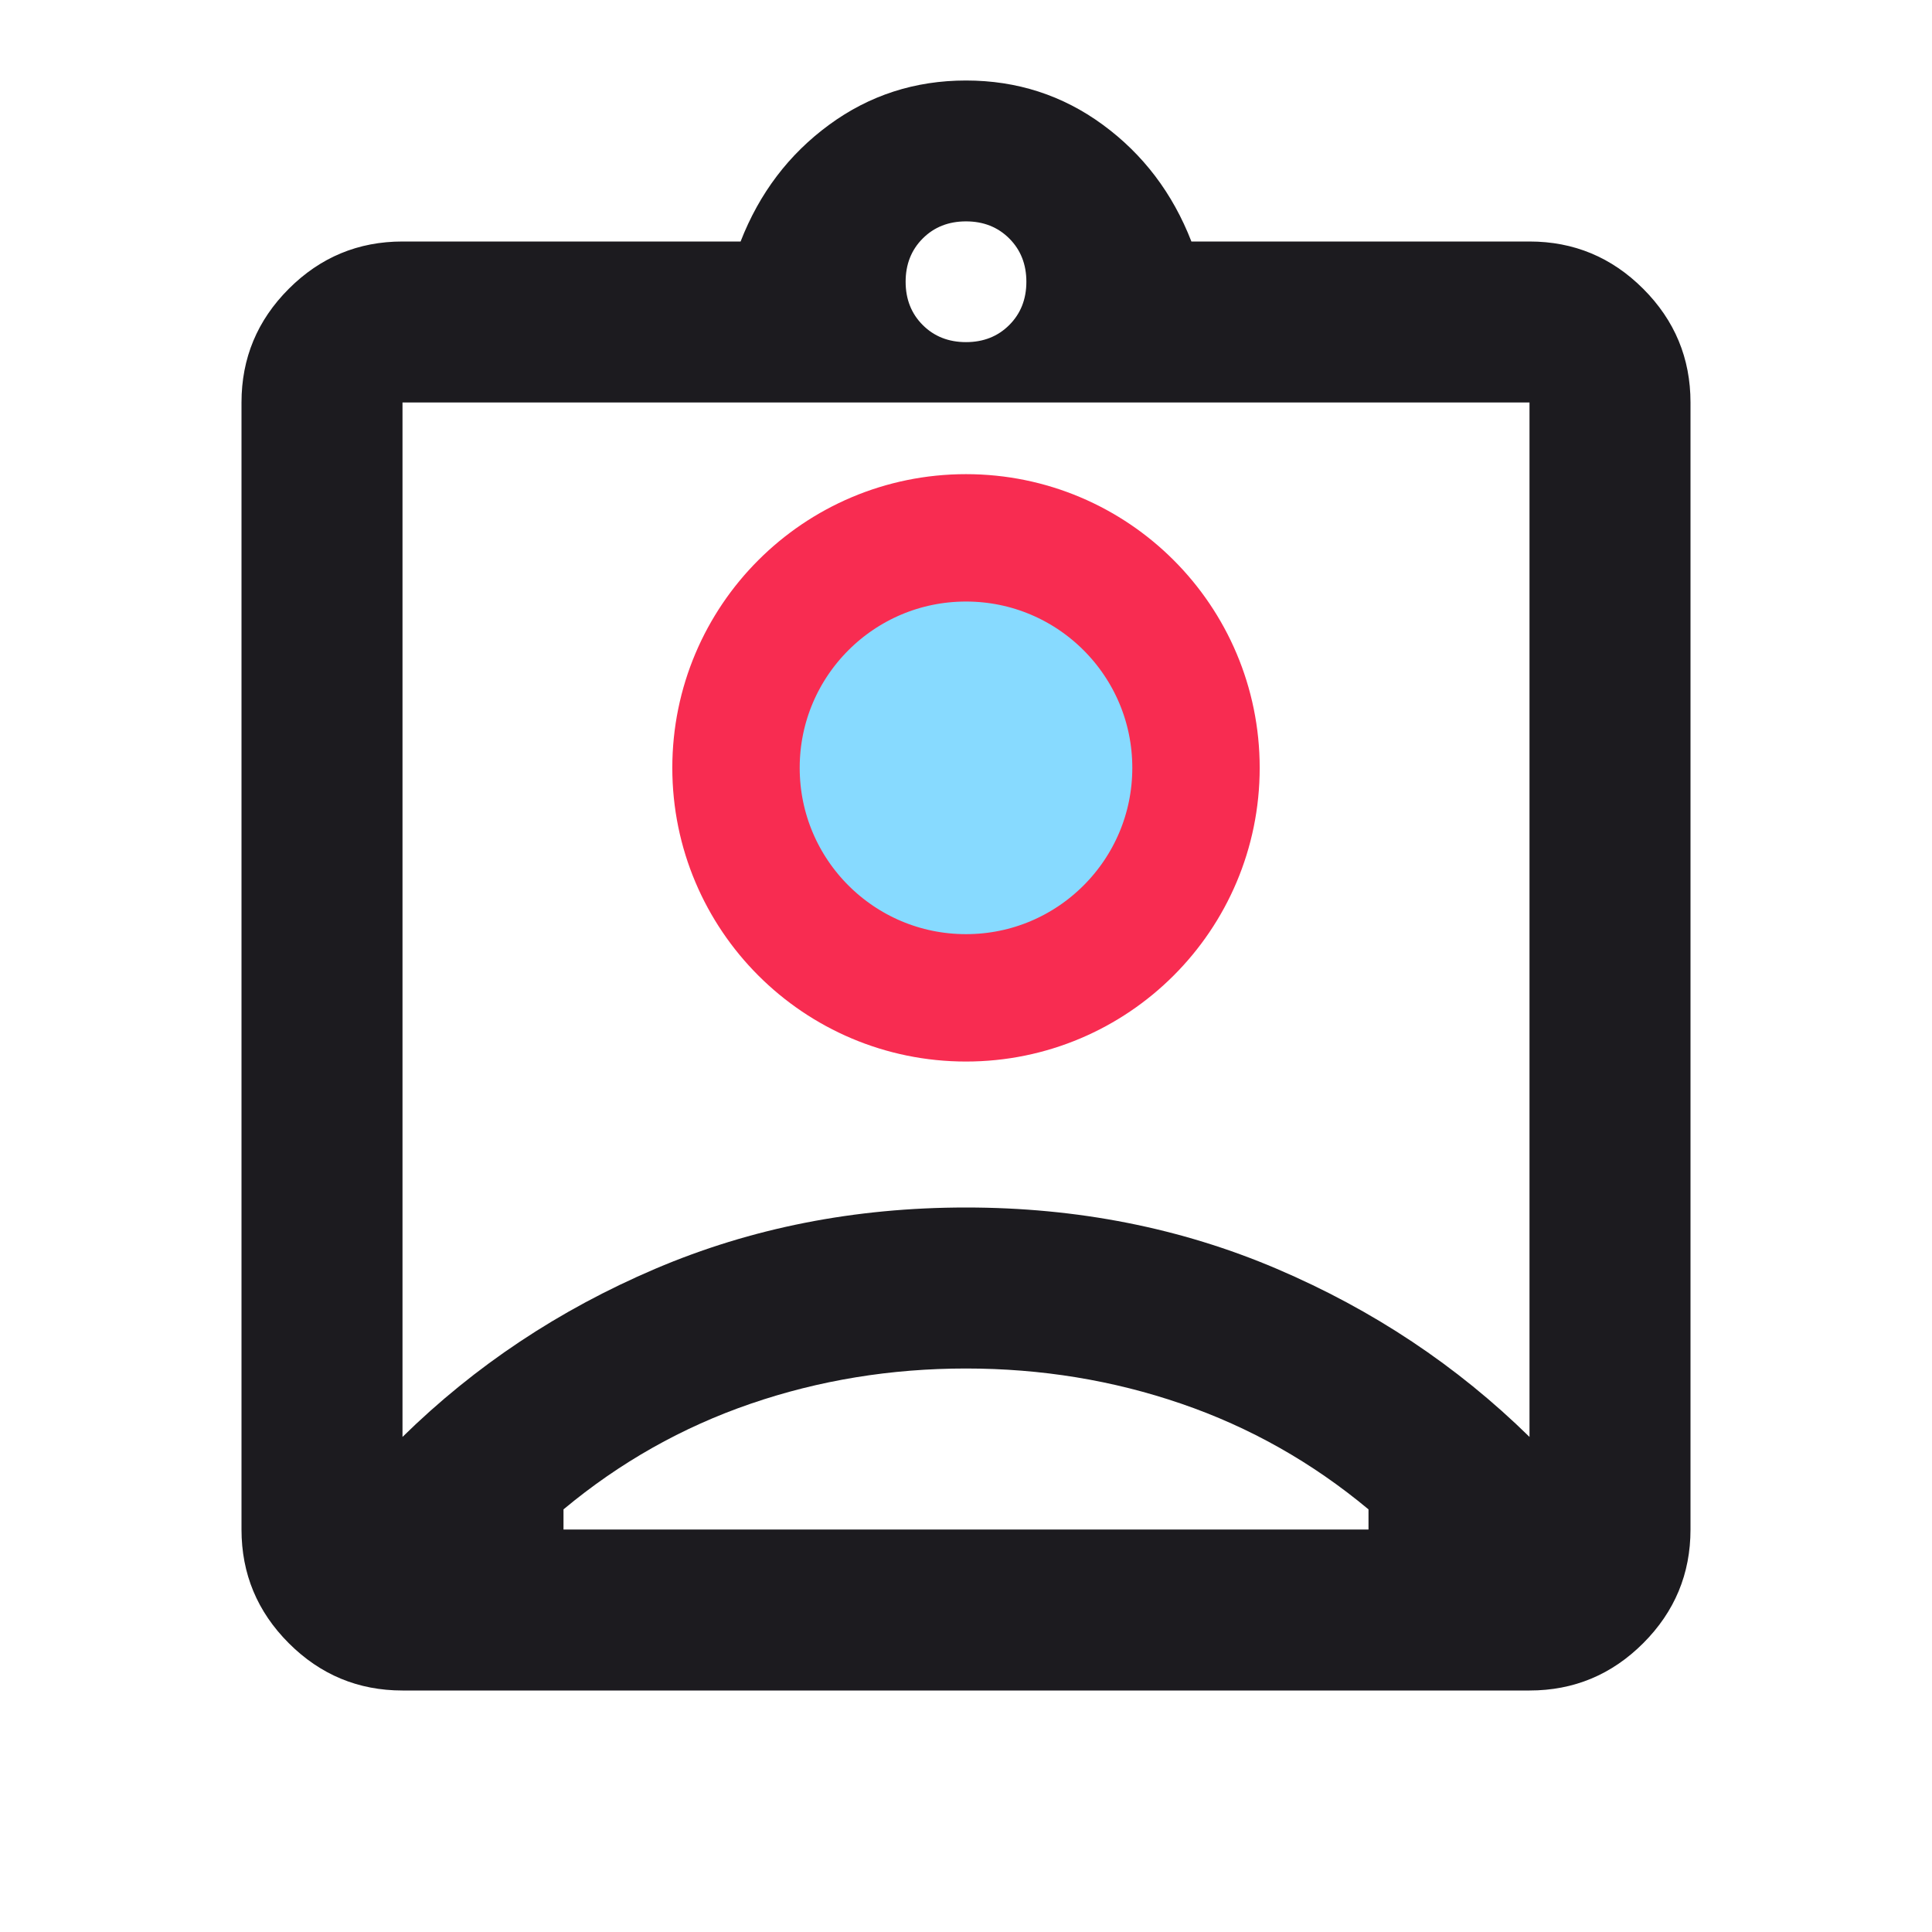
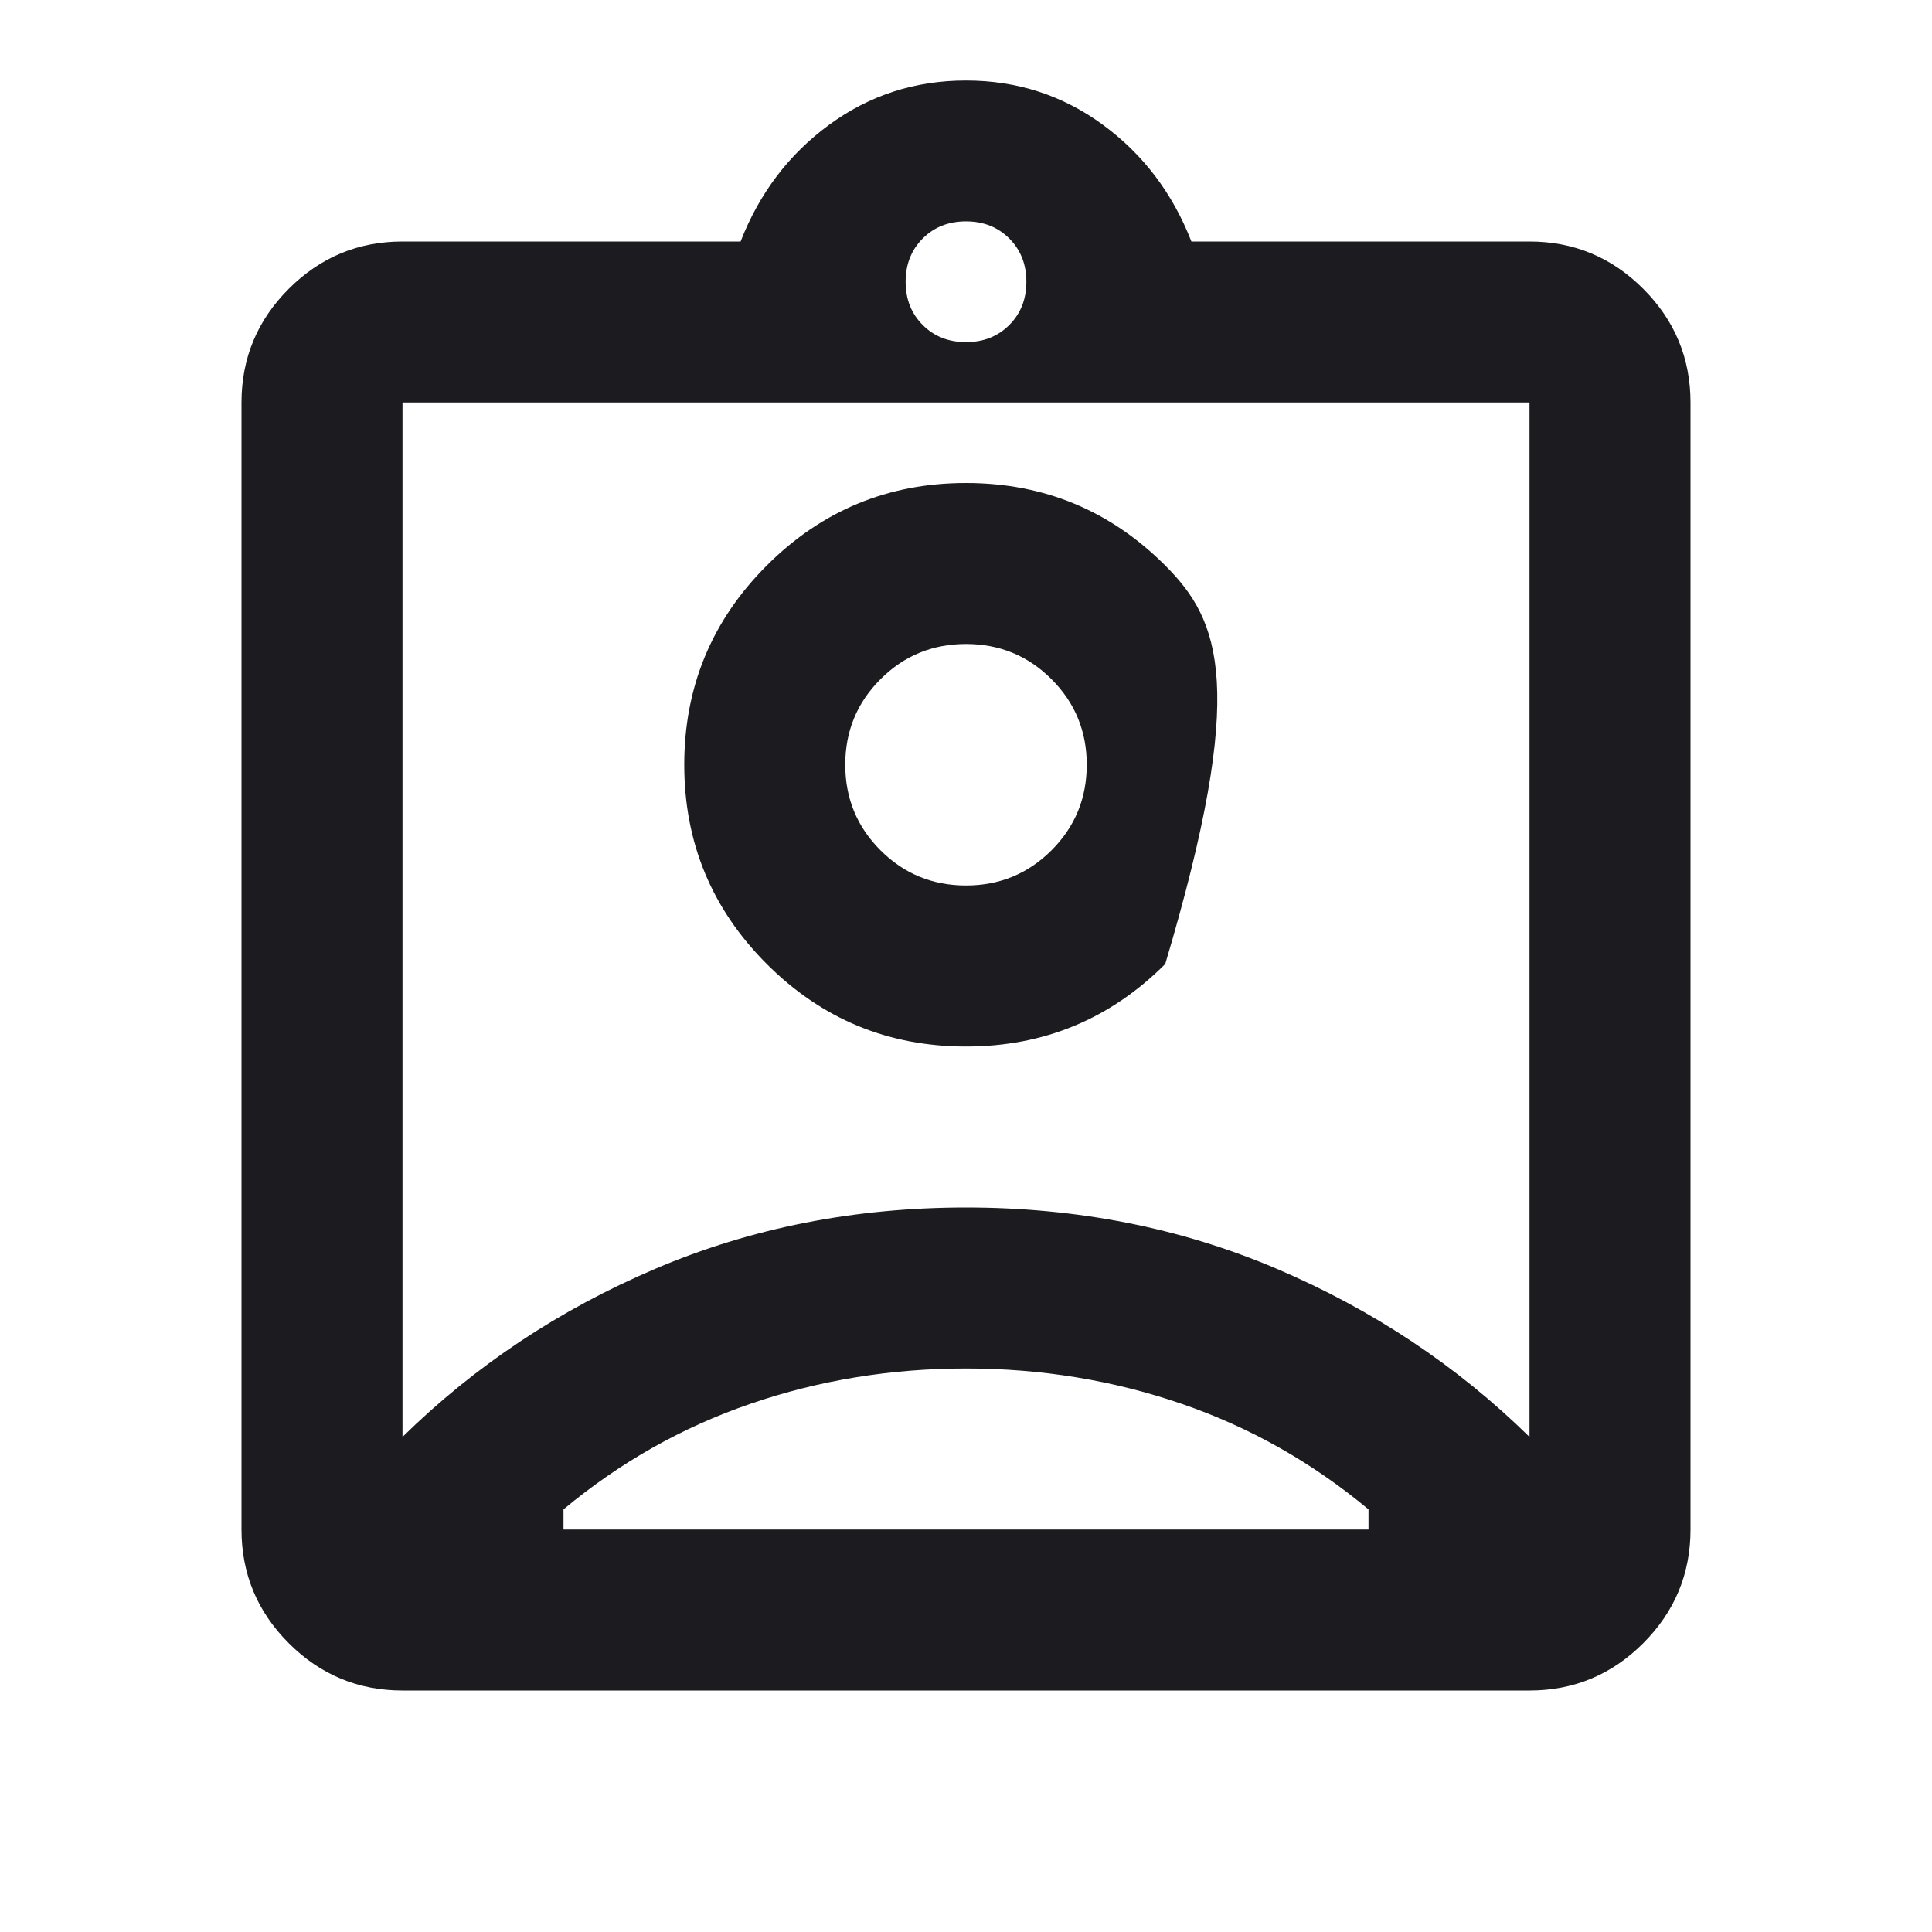
<svg xmlns="http://www.w3.org/2000/svg" width="273" height="273" viewBox="0 0 273 273" fill="none">
  <mask id="mask0_1628_7239" style="mask-type:alpha" maskUnits="userSpaceOnUse" x="0" y="0" width="273" height="273">
    <rect width="273" height="273" fill="#D9D9D9" />
  </mask>
  <g mask="url(#mask0_1628_7239)">
-     <path d="M56.875 238.875C50.619 238.875 45.263 236.647 40.808 232.192C36.353 227.737 34.125 222.381 34.125 216.125V56.875C34.125 50.619 36.353 45.263 40.808 40.808C45.263 36.353 50.619 34.125 56.875 34.125H104.65C107.304 27.3 111.475 21.802 117.162 17.631C122.85 13.46 129.296 11.375 136.5 11.375C143.704 11.375 150.15 13.46 155.838 17.631C161.525 21.802 165.696 27.3 168.35 34.125H216.125C222.381 34.125 227.737 36.353 232.192 40.808C236.647 45.263 238.875 50.619 238.875 56.875V216.125C238.875 222.381 236.647 227.737 232.192 232.192C227.737 236.647 222.381 238.875 216.125 238.875H56.875ZM136.5 48.344C138.965 48.344 141.003 47.538 142.614 45.927C144.226 44.315 145.031 42.277 145.031 39.812C145.031 37.348 144.226 35.31 142.614 33.698C141.003 32.087 138.965 31.281 136.5 31.281C134.035 31.281 131.997 32.087 130.386 33.698C128.774 35.31 127.969 37.348 127.969 39.812C127.969 42.277 128.774 44.315 130.386 45.927C131.997 47.538 134.035 48.344 136.5 48.344ZM56.875 203.044C67.112 192.996 79.009 185.081 92.564 179.298C106.119 173.516 120.765 170.625 136.5 170.625C152.235 170.625 166.881 173.516 180.436 179.298C193.991 185.081 205.887 192.996 216.125 203.044V56.875H56.875V203.044ZM136.5 147.875C147.496 147.875 156.88 143.989 164.653 136.216C172.426 128.443 176.312 119.058 176.312 108.062C176.312 97.067 172.426 87.682 164.653 79.909C156.88 72.136 147.496 68.25 136.5 68.25C125.504 68.25 116.12 72.136 108.347 79.909C100.574 87.682 96.688 97.067 96.688 108.062C96.688 119.058 100.574 128.443 108.347 136.216C116.12 143.989 125.504 147.875 136.5 147.875ZM79.625 216.125H193.375V213.281C185.413 206.646 176.597 201.669 166.928 198.352C157.259 195.034 147.117 193.375 136.5 193.375C125.883 193.375 115.741 195.034 106.072 198.352C96.403 201.669 87.588 206.646 79.625 213.281V216.125ZM136.5 125.125C131.76 125.125 127.732 123.466 124.414 120.148C121.096 116.831 119.438 112.802 119.438 108.062C119.438 103.323 121.096 99.294 124.414 95.977C127.732 92.659 131.76 91 136.5 91C141.24 91 145.268 92.659 148.586 95.977C151.904 99.294 153.562 103.323 153.562 108.062C153.562 112.802 151.904 116.831 148.586 120.148C145.268 123.466 141.24 125.125 136.5 125.125Z" fill="#1C1B1F" />
-     <circle cx="136.5" cy="108.5" r="32.5" fill="#87DAFF" stroke="#F82C51" stroke-width="18" />
+     <path d="M56.875 238.875C50.619 238.875 45.263 236.647 40.808 232.192C36.353 227.737 34.125 222.381 34.125 216.125V56.875C34.125 50.619 36.353 45.263 40.808 40.808C45.263 36.353 50.619 34.125 56.875 34.125H104.65C107.304 27.3 111.475 21.802 117.162 17.631C122.85 13.46 129.296 11.375 136.5 11.375C143.704 11.375 150.15 13.46 155.838 17.631C161.525 21.802 165.696 27.3 168.35 34.125H216.125C222.381 34.125 227.737 36.353 232.192 40.808C236.647 45.263 238.875 50.619 238.875 56.875V216.125C238.875 222.381 236.647 227.737 232.192 232.192C227.737 236.647 222.381 238.875 216.125 238.875H56.875ZM136.5 48.344C138.965 48.344 141.003 47.538 142.614 45.927C144.226 44.315 145.031 42.277 145.031 39.812C145.031 37.348 144.226 35.31 142.614 33.698C141.003 32.087 138.965 31.281 136.5 31.281C134.035 31.281 131.997 32.087 130.386 33.698C128.774 35.31 127.969 37.348 127.969 39.812C127.969 42.277 128.774 44.315 130.386 45.927C131.997 47.538 134.035 48.344 136.5 48.344ZM56.875 203.044C67.112 192.996 79.009 185.081 92.564 179.298C106.119 173.516 120.765 170.625 136.5 170.625C152.235 170.625 166.881 173.516 180.436 179.298C193.991 185.081 205.887 192.996 216.125 203.044V56.875H56.875V203.044ZM136.5 147.875C147.496 147.875 156.88 143.989 164.653 136.216C176.312 97.067 172.426 87.682 164.653 79.909C156.88 72.136 147.496 68.25 136.5 68.25C125.504 68.25 116.12 72.136 108.347 79.909C100.574 87.682 96.688 97.067 96.688 108.062C96.688 119.058 100.574 128.443 108.347 136.216C116.12 143.989 125.504 147.875 136.5 147.875ZM79.625 216.125H193.375V213.281C185.413 206.646 176.597 201.669 166.928 198.352C157.259 195.034 147.117 193.375 136.5 193.375C125.883 193.375 115.741 195.034 106.072 198.352C96.403 201.669 87.588 206.646 79.625 213.281V216.125ZM136.5 125.125C131.76 125.125 127.732 123.466 124.414 120.148C121.096 116.831 119.438 112.802 119.438 108.062C119.438 103.323 121.096 99.294 124.414 95.977C127.732 92.659 131.76 91 136.5 91C141.24 91 145.268 92.659 148.586 95.977C151.904 99.294 153.562 103.323 153.562 108.062C153.562 112.802 151.904 116.831 148.586 120.148C145.268 123.466 141.24 125.125 136.5 125.125Z" fill="#1C1B1F" />
  </g>
</svg>